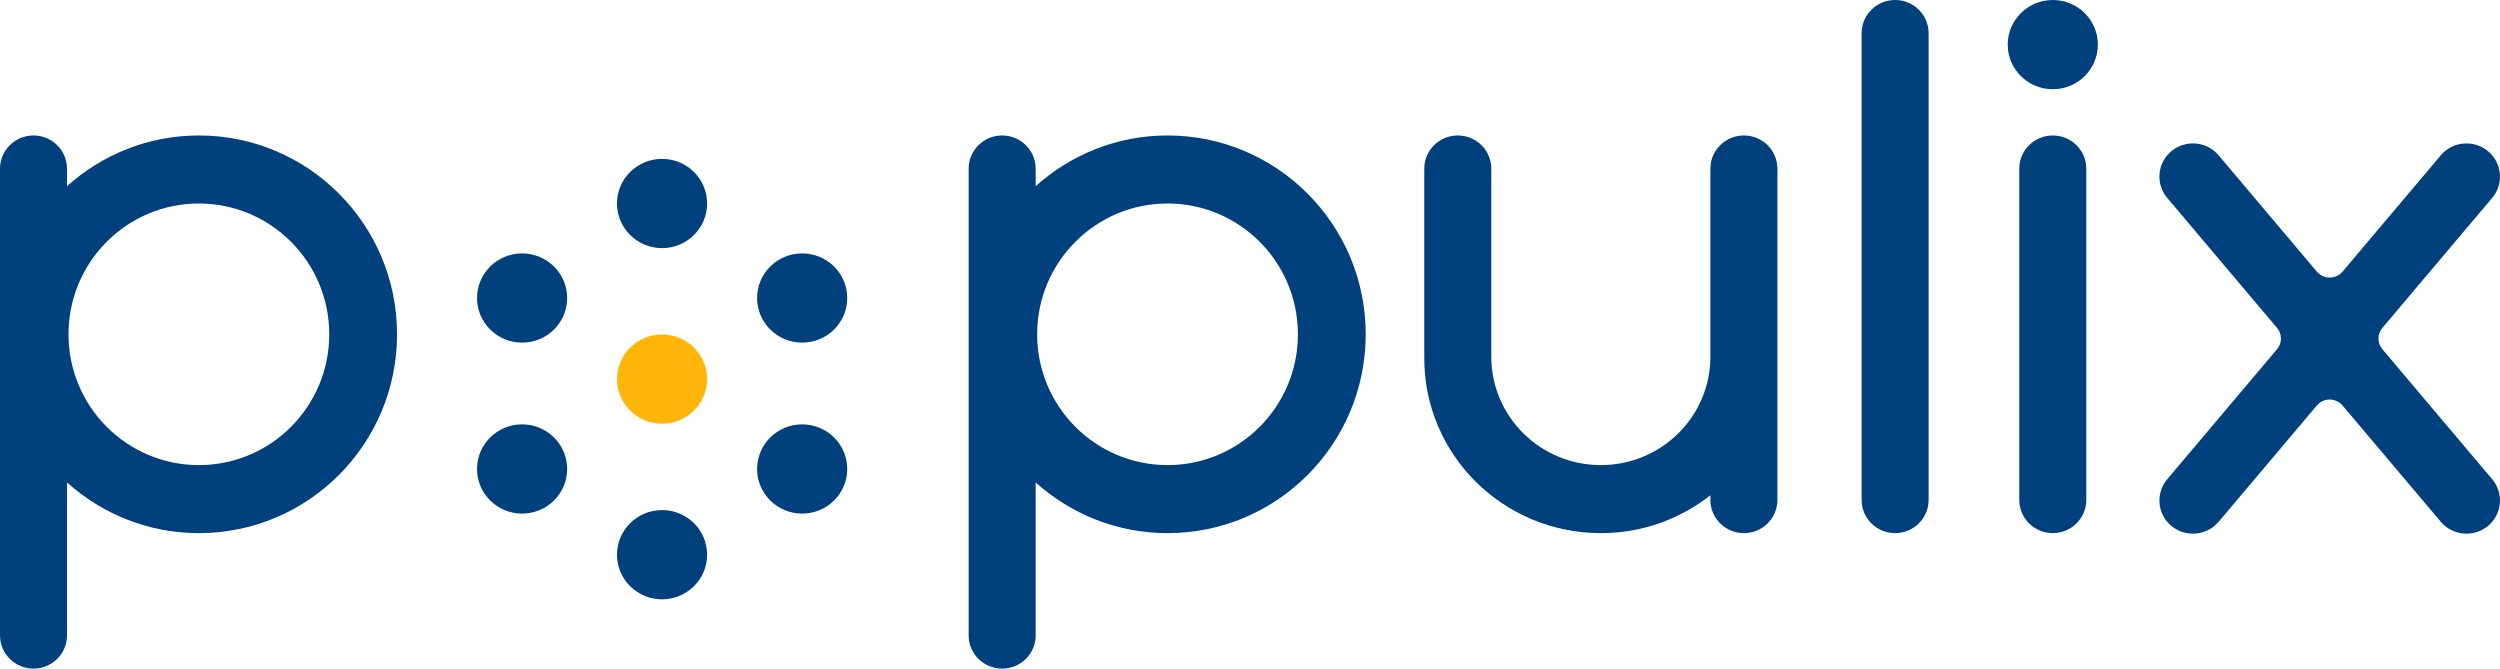
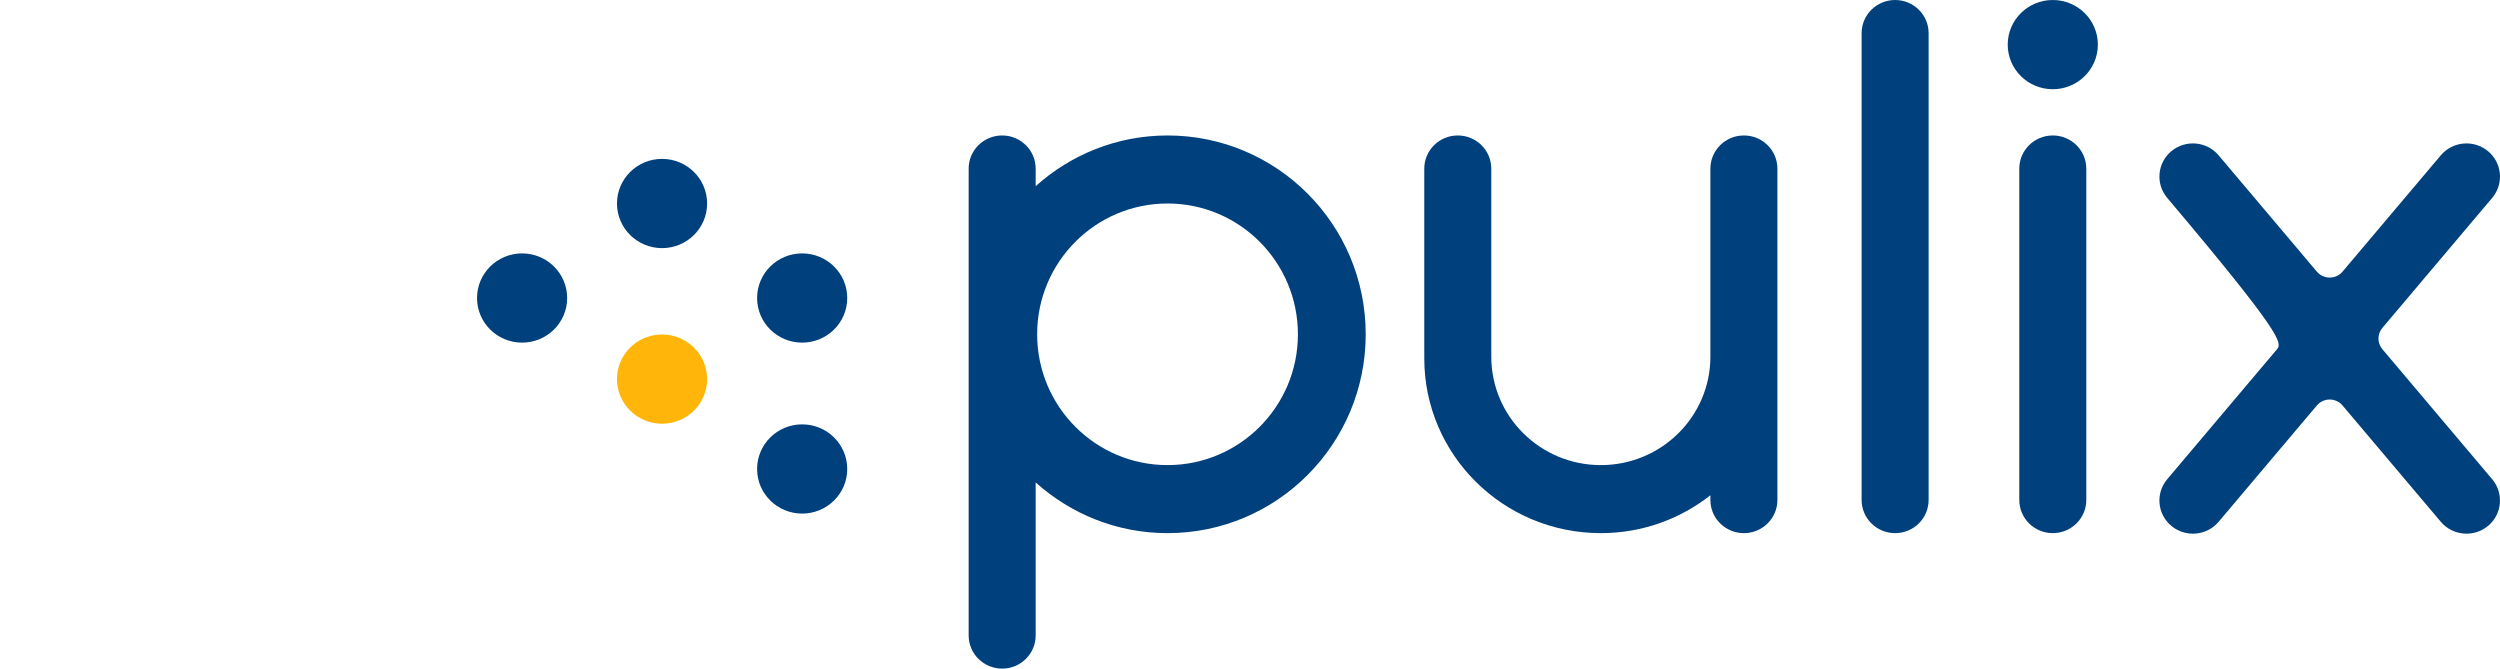
<svg xmlns="http://www.w3.org/2000/svg" width="172" height="46" viewBox="0 0 172 46" fill="none">
-   <path d="M13.682 9.32C10.194 9.32 7.022 10.646 4.61 12.808V11.602C4.61 10.342 3.578 9.32 2.305 9.32C1.032 9.32 0 10.342 0 11.602V43.718C0 44.979 1.032 46 2.305 46C3.578 46 4.61 44.979 4.61 43.718V33.192C7.022 35.355 10.194 36.68 13.682 36.68C21.212 36.68 27.317 30.556 27.317 23C27.317 15.444 21.212 9.32 13.682 9.32ZM13.682 31.999C8.729 31.999 4.713 27.971 4.713 23C4.713 18.03 8.729 14.001 13.682 14.001C18.636 14.001 22.652 18.03 22.652 23C22.652 27.971 18.636 31.999 13.682 31.999Z" fill="#00417D" />
  <path d="M130.384 4.95911e-05C129.111 4.95911e-05 128.079 1.021 128.079 2.282V34.398C128.079 35.659 129.111 36.68 130.384 36.68C131.658 36.68 132.689 35.659 132.689 34.398V2.282C132.689 1.021 131.658 4.95911e-05 130.384 4.95911e-05Z" fill="#00417D" />
  <path d="M141.232 9.32C139.958 9.32 138.927 10.342 138.927 11.602V34.398C138.927 35.659 139.958 36.68 141.232 36.68C142.504 36.68 143.537 35.659 143.537 34.398V11.602C143.537 10.342 142.504 9.32 141.232 9.32Z" fill="#00417D" />
  <path d="M80.326 9.32C76.838 9.32 73.665 10.646 71.254 12.808V11.602C71.254 10.342 70.222 9.32 68.949 9.32C67.675 9.32 66.643 10.342 66.643 11.602V43.718C66.643 44.979 67.675 46 68.949 46C70.222 46 71.254 44.979 71.254 43.718V33.192C73.665 35.355 76.838 36.68 80.326 36.68C87.857 36.68 93.961 30.556 93.961 23C93.961 15.444 87.857 9.32 80.326 9.32ZM80.326 31.999C75.373 31.999 71.356 27.971 71.356 23C71.356 18.03 75.373 14.001 80.326 14.001C85.28 14.001 89.296 18.03 89.296 23C89.296 27.971 85.28 31.999 80.326 31.999Z" fill="#00417D" />
  <path d="M119.981 9.32C118.707 9.32 117.675 10.342 117.675 11.602V22.491V24.538C117.675 28.659 114.301 31.999 110.138 31.999C105.975 31.999 102.601 28.659 102.601 24.538V22.727V22.491V11.602C102.601 10.342 101.568 9.32 100.295 9.32C99.022 9.32 97.99 10.342 97.99 11.602V22.491V22.727V24.655C97.99 31.296 103.428 36.68 110.138 36.68C112.988 36.68 115.603 35.702 117.675 34.075V34.398C117.675 35.659 118.707 36.68 119.981 36.68C121.253 36.68 122.286 35.659 122.286 34.398V24.658V24.655V22.491V11.602C122.286 10.342 121.253 9.32 119.981 9.32Z" fill="#00417D" />
  <path d="M141.232 7.62939e-06C139.519 7.62939e-06 138.131 1.374 138.131 3.07C138.131 4.765 139.519 6.139 141.232 6.139C142.944 6.139 144.333 4.765 144.333 3.07C144.333 1.374 142.944 7.62939e-06 141.232 7.62939e-06Z" fill="#00417D" />
-   <path d="M163.906 24.024C163.548 23.601 163.548 22.985 163.906 22.561L171.466 13.61C172.281 12.641 172.147 11.203 171.17 10.395H171.168C170.191 9.589 168.737 9.721 167.923 10.69L161.167 18.688C160.707 19.233 159.859 19.233 159.399 18.688L152.644 10.69C151.829 9.721 150.376 9.589 149.398 10.395C148.419 11.203 148.287 12.641 149.101 13.61L156.661 22.561C157.018 22.985 157.018 23.601 156.661 24.024L149.101 32.975C148.287 33.943 148.419 35.383 149.398 36.189C150.376 36.995 151.829 36.863 152.644 35.895L159.399 27.897C159.859 27.351 160.707 27.351 161.167 27.897L167.923 35.895C168.737 36.863 170.191 36.995 171.168 36.189H171.17C172.147 35.383 172.281 33.943 171.466 32.975L163.906 24.024Z" fill="#00417D" />
+   <path d="M163.906 24.024C163.548 23.601 163.548 22.985 163.906 22.561L171.466 13.61C172.281 12.641 172.147 11.203 171.17 10.395H171.168C170.191 9.589 168.737 9.721 167.923 10.69L161.167 18.688C160.707 19.233 159.859 19.233 159.399 18.688L152.644 10.69C151.829 9.721 150.376 9.589 149.398 10.395C148.419 11.203 148.287 12.641 149.101 13.61C157.018 22.985 157.018 23.601 156.661 24.024L149.101 32.975C148.287 33.943 148.419 35.383 149.398 36.189C150.376 36.995 151.829 36.863 152.644 35.895L159.399 27.897C159.859 27.351 160.707 27.351 161.167 27.897L167.923 35.895C168.737 36.863 170.191 36.995 171.168 36.189H171.17C172.147 35.383 172.281 33.943 171.466 32.975L163.906 24.024Z" fill="#00417D" />
  <path d="M45.549 10.931C43.837 10.931 42.448 12.306 42.448 14.001C42.448 15.696 43.837 17.071 45.549 17.071C47.262 17.071 48.65 15.696 48.65 14.001C48.65 12.306 47.262 10.931 45.549 10.931Z" fill="#00417D" />
  <path d="M35.92 17.434C34.208 17.434 32.819 18.808 32.819 20.504C32.819 22.199 34.208 23.573 35.92 23.573C37.633 23.573 39.021 22.199 39.021 20.504C39.021 18.808 37.633 17.434 35.92 17.434Z" fill="#00417D" />
  <path d="M55.189 17.434C53.476 17.434 52.088 18.808 52.088 20.504C52.088 22.199 53.476 23.573 55.189 23.573C56.901 23.573 58.29 22.199 58.29 20.504C58.29 18.808 56.901 17.434 55.189 17.434Z" fill="#00417D" />
-   <path d="M35.92 29.196C34.208 29.196 32.819 30.57 32.819 32.266C32.819 33.961 34.208 35.335 35.92 35.335C37.633 35.335 39.021 33.961 39.021 32.266C39.021 30.57 37.633 29.196 35.92 29.196Z" fill="#00417D" />
  <path d="M55.189 29.196C53.476 29.196 52.088 30.57 52.088 32.266C52.088 33.961 53.476 35.335 55.189 35.335C56.901 35.335 58.29 33.961 58.29 32.266C58.29 30.57 56.901 29.196 55.189 29.196Z" fill="#00417D" />
-   <path d="M45.549 35.093C43.837 35.093 42.448 36.468 42.448 38.163C42.448 39.858 43.837 41.233 45.549 41.233C47.262 41.233 48.65 39.858 48.65 38.163C48.65 36.468 47.262 35.093 45.549 35.093Z" fill="#00417D" />
  <path d="M45.549 23.012C43.837 23.012 42.448 24.387 42.448 26.082C42.448 27.777 43.837 29.152 45.549 29.152C47.262 29.152 48.65 27.777 48.65 26.082C48.65 24.387 47.262 23.012 45.549 23.012Z" fill="#FFB50A" />
</svg>